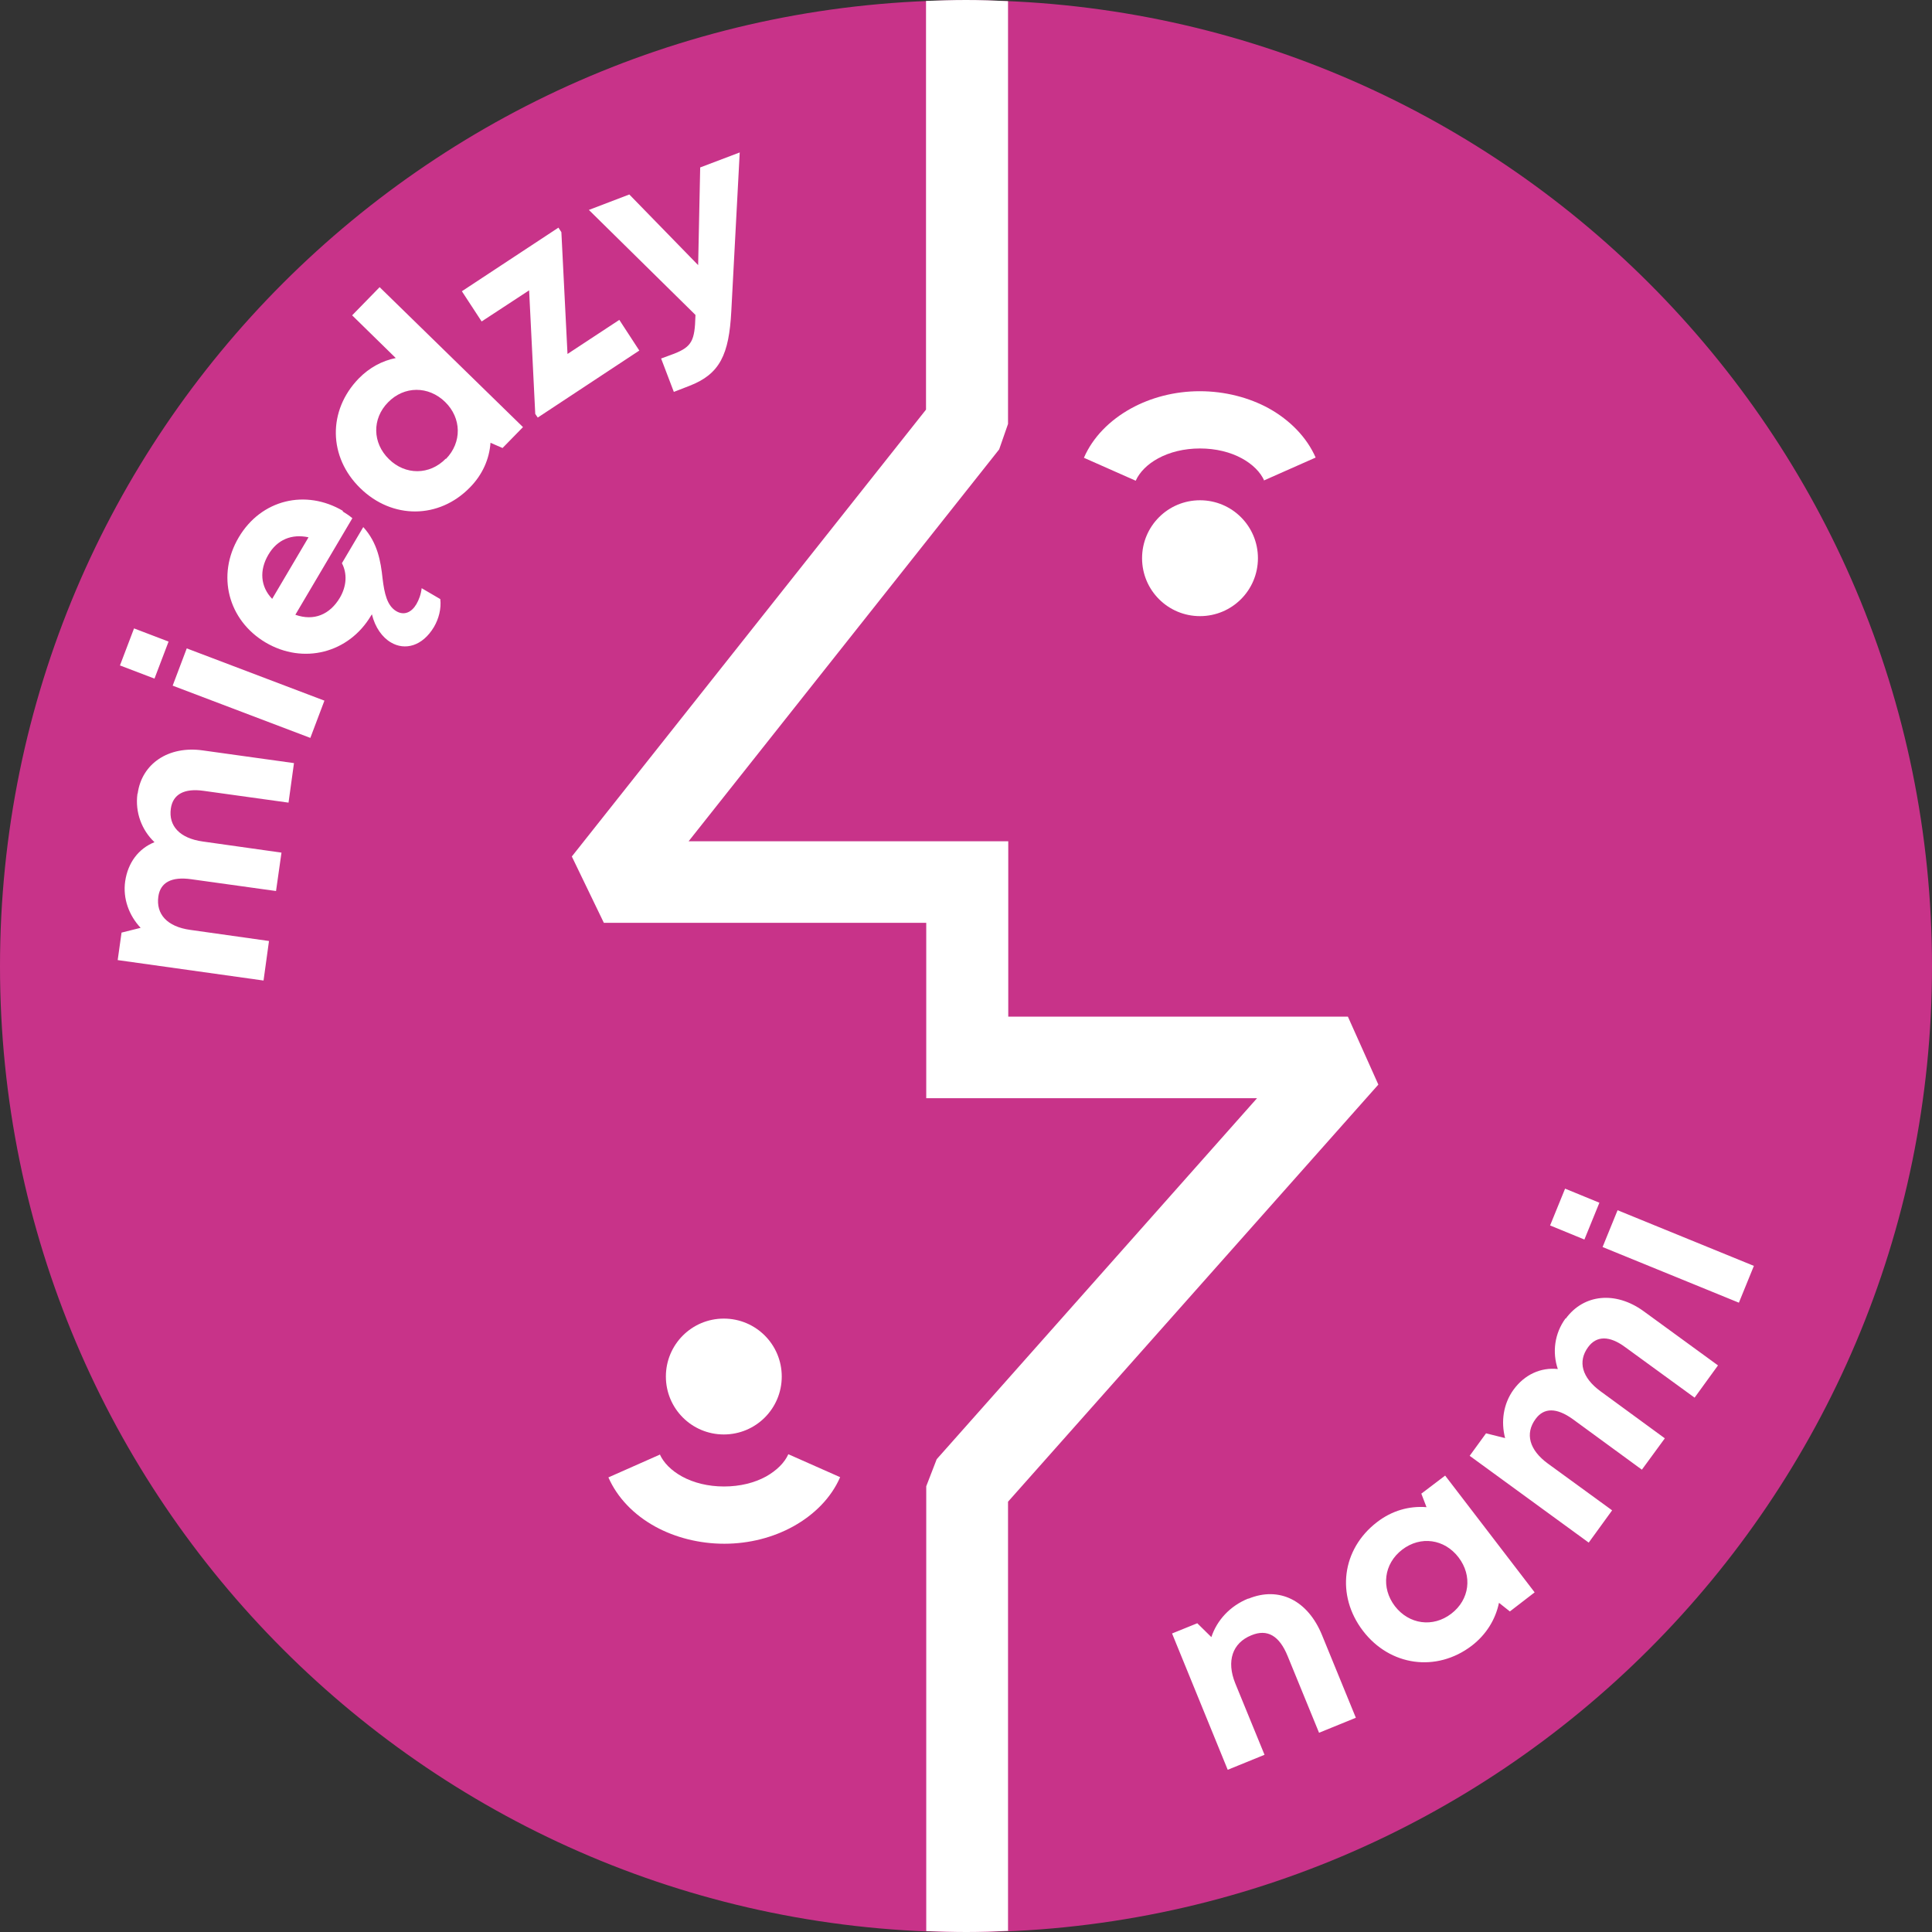
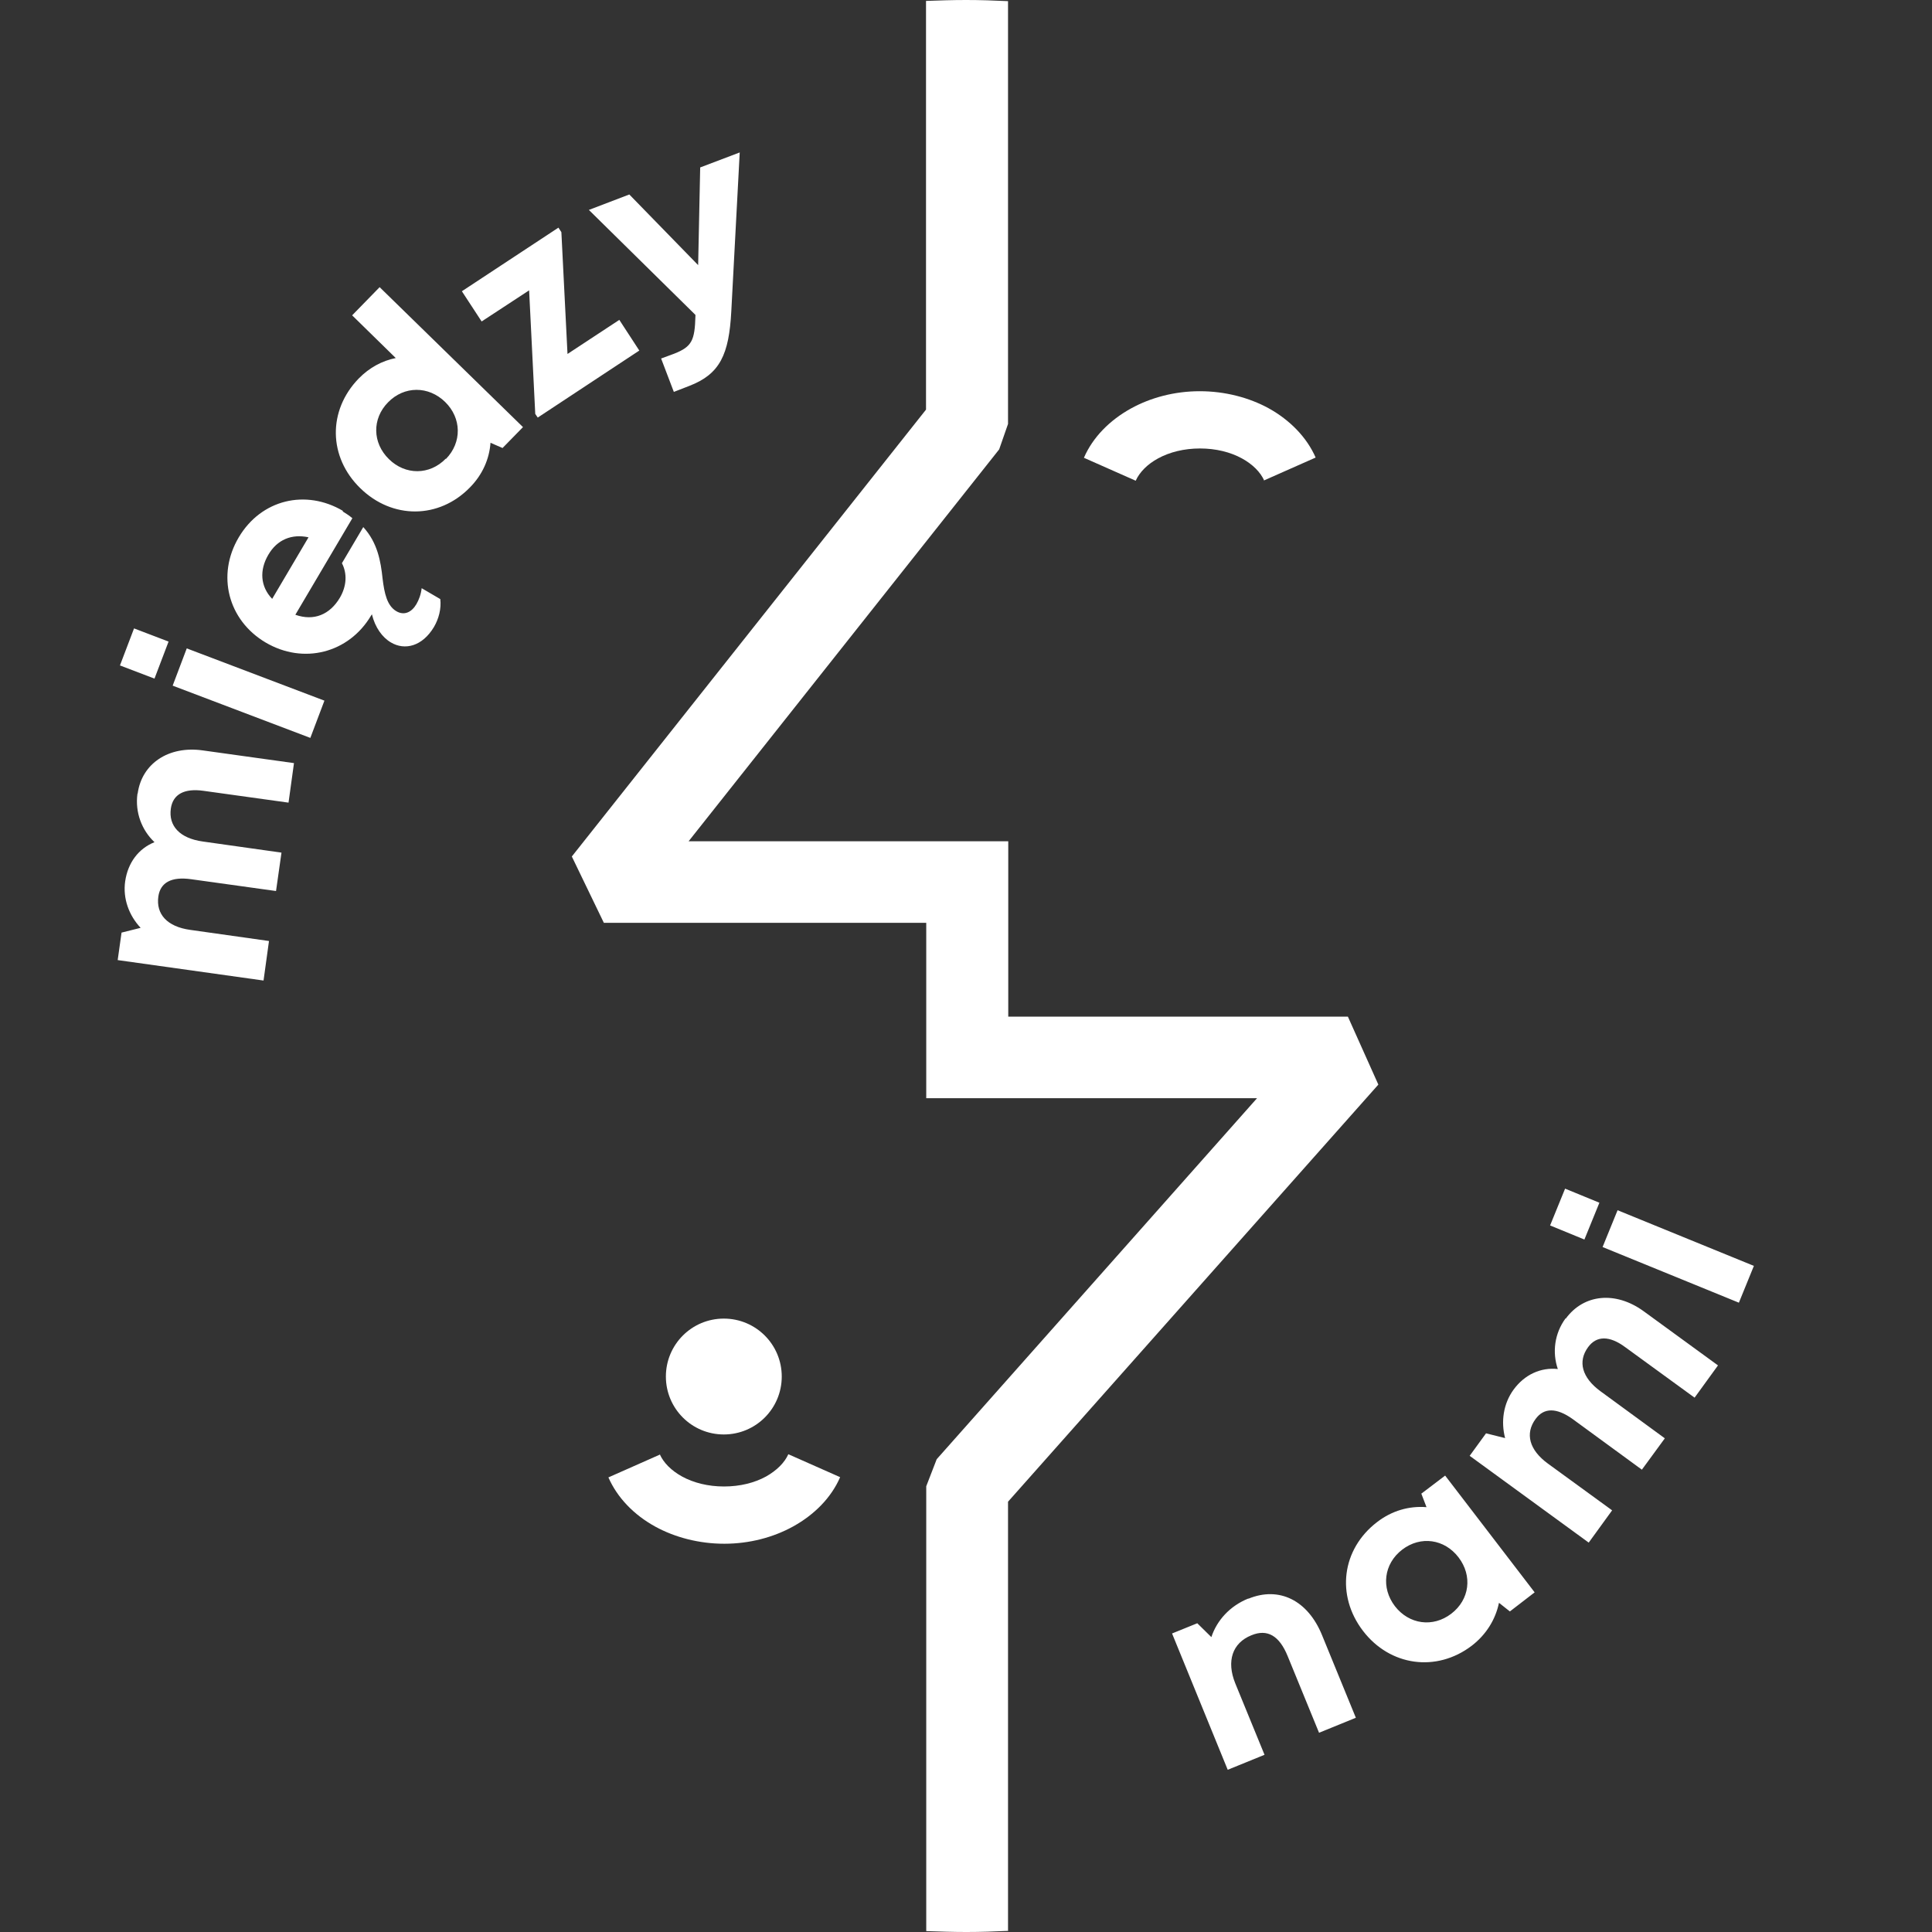
<svg xmlns="http://www.w3.org/2000/svg" id="Warstwa_1" data-name="Warstwa 1" viewBox="0 0 85.04 85.05">
  <rect x="0" y="0" width="85.04" height="85.05" fill="#333333" stroke="none" />
-   <path d="M42.52,85.05c23.48,0,42.52-19.04,42.52-42.52S66,.01,42.52.01,0,19.05,0,42.53s19.04,42.52,42.52,42.52h0Z" fill="#c83389" />
-   <path d="M52.82,27.12c1.41,0,2.55-1.14,2.55-2.55s-1.14-2.55-2.55-2.55-2.55,1.14-2.55,2.55,1.14,2.55,2.55,2.55h0Z" fill="#fff" />
  <path d="M55.65,21.16c-.17-.38-.51-.72-.98-.98h0c-.51-.28-1.15-.44-1.85-.44s-1.34.16-1.85.44c-.46.25-.81.6-.98.98l-2.28-1.01c.39-.9,1.13-1.65,2.07-2.17.87-.48,1.92-.76,3.03-.76s2.17.28,3.03.75h0c.94.52,1.68,1.28,2.07,2.17l-2.28,1.01h0Z" fill="#fff" />
  <path d="M31.86,58.04c-1.41,0-2.55,1.14-2.55,2.55s1.14,2.55,2.55,2.55,2.55-1.14,2.55-2.55-1.14-2.55-2.55-2.55h0Z" fill="#fff" />
  <path d="M29.04,64.01c.17.38.51.72.98.98h0c.51.28,1.15.44,1.85.44s1.34-.16,1.85-.44c.46-.26.81-.6.98-.98l2.28,1.01c-.39.9-1.13,1.65-2.07,2.17-.87.48-1.92.76-3.03.76s-2.17-.28-3.03-.75h0c-.95-.52-1.68-1.28-2.07-2.17l2.28-1.01h0Z" fill="#fff" />
  <path d="M44.37,85.01v-18.91l16.3-18.36-1.34-2.99h-14.95v-7.72s-14.07,0-14.07,0l13.67-17.25.39-1.12V.05c-.61-.03-1.23-.05-1.85-.05s-1.17.02-1.76.04v17.99l-15.59,19.67,1.41,2.92h14.19v7.72h14.56l-14.1,15.89-.46,1.19v19.58c.58.02,1.17.04,1.76.04.62,0,1.23-.02,1.85-.05h0Z" fill="#fff" />
  <path d="M6.05,34.94c-.11.82.19,1.6.75,2.13-.7.28-1.17.9-1.29,1.72-.11.76.17,1.51.68,2.05l-.84.21-.17,1.21,6.42.9.24-1.74-3.47-.49c-1.01-.14-1.51-.69-1.4-1.47.09-.62.58-.88,1.44-.76l3.74.52.24-1.69-3.47-.49c-1-.14-1.51-.68-1.4-1.45.09-.63.59-.9,1.44-.78l3.74.52.24-1.74-4.02-.56c-1.5-.21-2.68.58-2.86,1.9h0ZM6.8,29.87l.62-1.63-1.52-.58-.62,1.63,1.52.58h0ZM13.66,32.48l.62-1.64-6.06-2.3-.62,1.64,6.06,2.3h0ZM15.1,22.49c-1.64-.97-3.6-.51-4.59,1.16-.99,1.67-.47,3.65,1.18,4.63,1.66.98,3.66.47,4.64-1.18l.04-.06c.14.58.46,1.02.84,1.24.61.36,1.38.17,1.89-.68.21-.36.33-.8.28-1.23l-.82-.48c-.03.27-.12.51-.23.7-.21.36-.54.52-.89.31-.4-.24-.52-.77-.6-1.43-.08-.76-.22-1.58-.85-2.27l-.94,1.59c.23.44.22.99-.09,1.52-.44.74-1.14,1.04-1.96.75l2.51-4.25c-.13-.11-.28-.21-.43-.3h0ZM11.81,24.42c.39-.67,1.03-.93,1.77-.77l-1.6,2.71c-.52-.54-.57-1.26-.17-1.94h0ZM15.5,13.88l1.92,1.88c-.6.12-1.16.42-1.63.9-1.37,1.41-1.34,3.46.07,4.83,1.4,1.37,3.46,1.37,4.83-.04.55-.56.85-1.25.9-1.96l.53.23.9-.92-6.31-6.16-1.22,1.25h0ZM19.62,20.19c-.71.73-1.78.73-2.5.02-.73-.71-.75-1.78-.04-2.5.71-.73,1.78-.73,2.51-.02.73.71.75,1.78.04,2.51h0ZM24.98,15.59l-.27-5.37-.13-.2-4.25,2.8.87,1.33,2.09-1.37.27,5.44.11.16,4.47-2.95-.88-1.35-2.28,1.5h0ZM30.82,7.37l-.09,4.3-3.03-3.11-1.78.68,4.69,4.62v.06c-.03,1.06-.15,1.34-.94,1.65l-.57.21.56,1.47.67-.26c1.36-.52,1.76-1.38,1.86-3.3l.37-6.98-1.74.66h0Z" fill="#fff" />
  <path d="M54.95,70.36c-.82.33-1.39.97-1.63,1.7l-.62-.61-1.11.45,2.45,6,1.62-.66-1.29-3.15c-.39-.97-.13-1.77.71-2.11.7-.29,1.23.01,1.6.92l1.38,3.37,1.62-.66-1.49-3.64c-.62-1.52-1.88-2.16-3.24-1.6h0ZM62.56,65.74l.23.6c-.76-.06-1.52.15-2.18.66-1.55,1.19-1.81,3.22-.62,4.78,1.19,1.56,3.24,1.84,4.79.66.65-.5,1.05-1.17,1.2-1.89l.48.38,1.09-.84-3.94-5.14-1.04.79h0ZM63.88,71.03c-.81.62-1.86.47-2.48-.33-.62-.81-.49-1.87.32-2.49.81-.62,1.86-.47,2.48.34.62.81.49,1.86-.32,2.48h0ZM68.91,58.03c-.49.67-.59,1.5-.34,2.23-.75-.08-1.46.24-1.95.91-.45.62-.56,1.41-.37,2.13l-.84-.21-.72.99,5.24,3.82,1.03-1.42-2.83-2.06c-.82-.6-1.01-1.32-.54-1.96.37-.51.93-.5,1.63,0l3.05,2.23,1.01-1.38-2.83-2.07c-.82-.6-1.01-1.31-.55-1.94.37-.51.94-.52,1.64,0l3.05,2.22,1.03-1.42-3.28-2.39c-1.23-.89-2.63-.75-3.42.33h0ZM69.74,54.56l.66-1.62-1.51-.62-.66,1.62,1.51.62h0ZM76.54,57.34l.66-1.62-6-2.45-.66,1.62,6,2.45h0Z" fill="#fff" />
</svg>